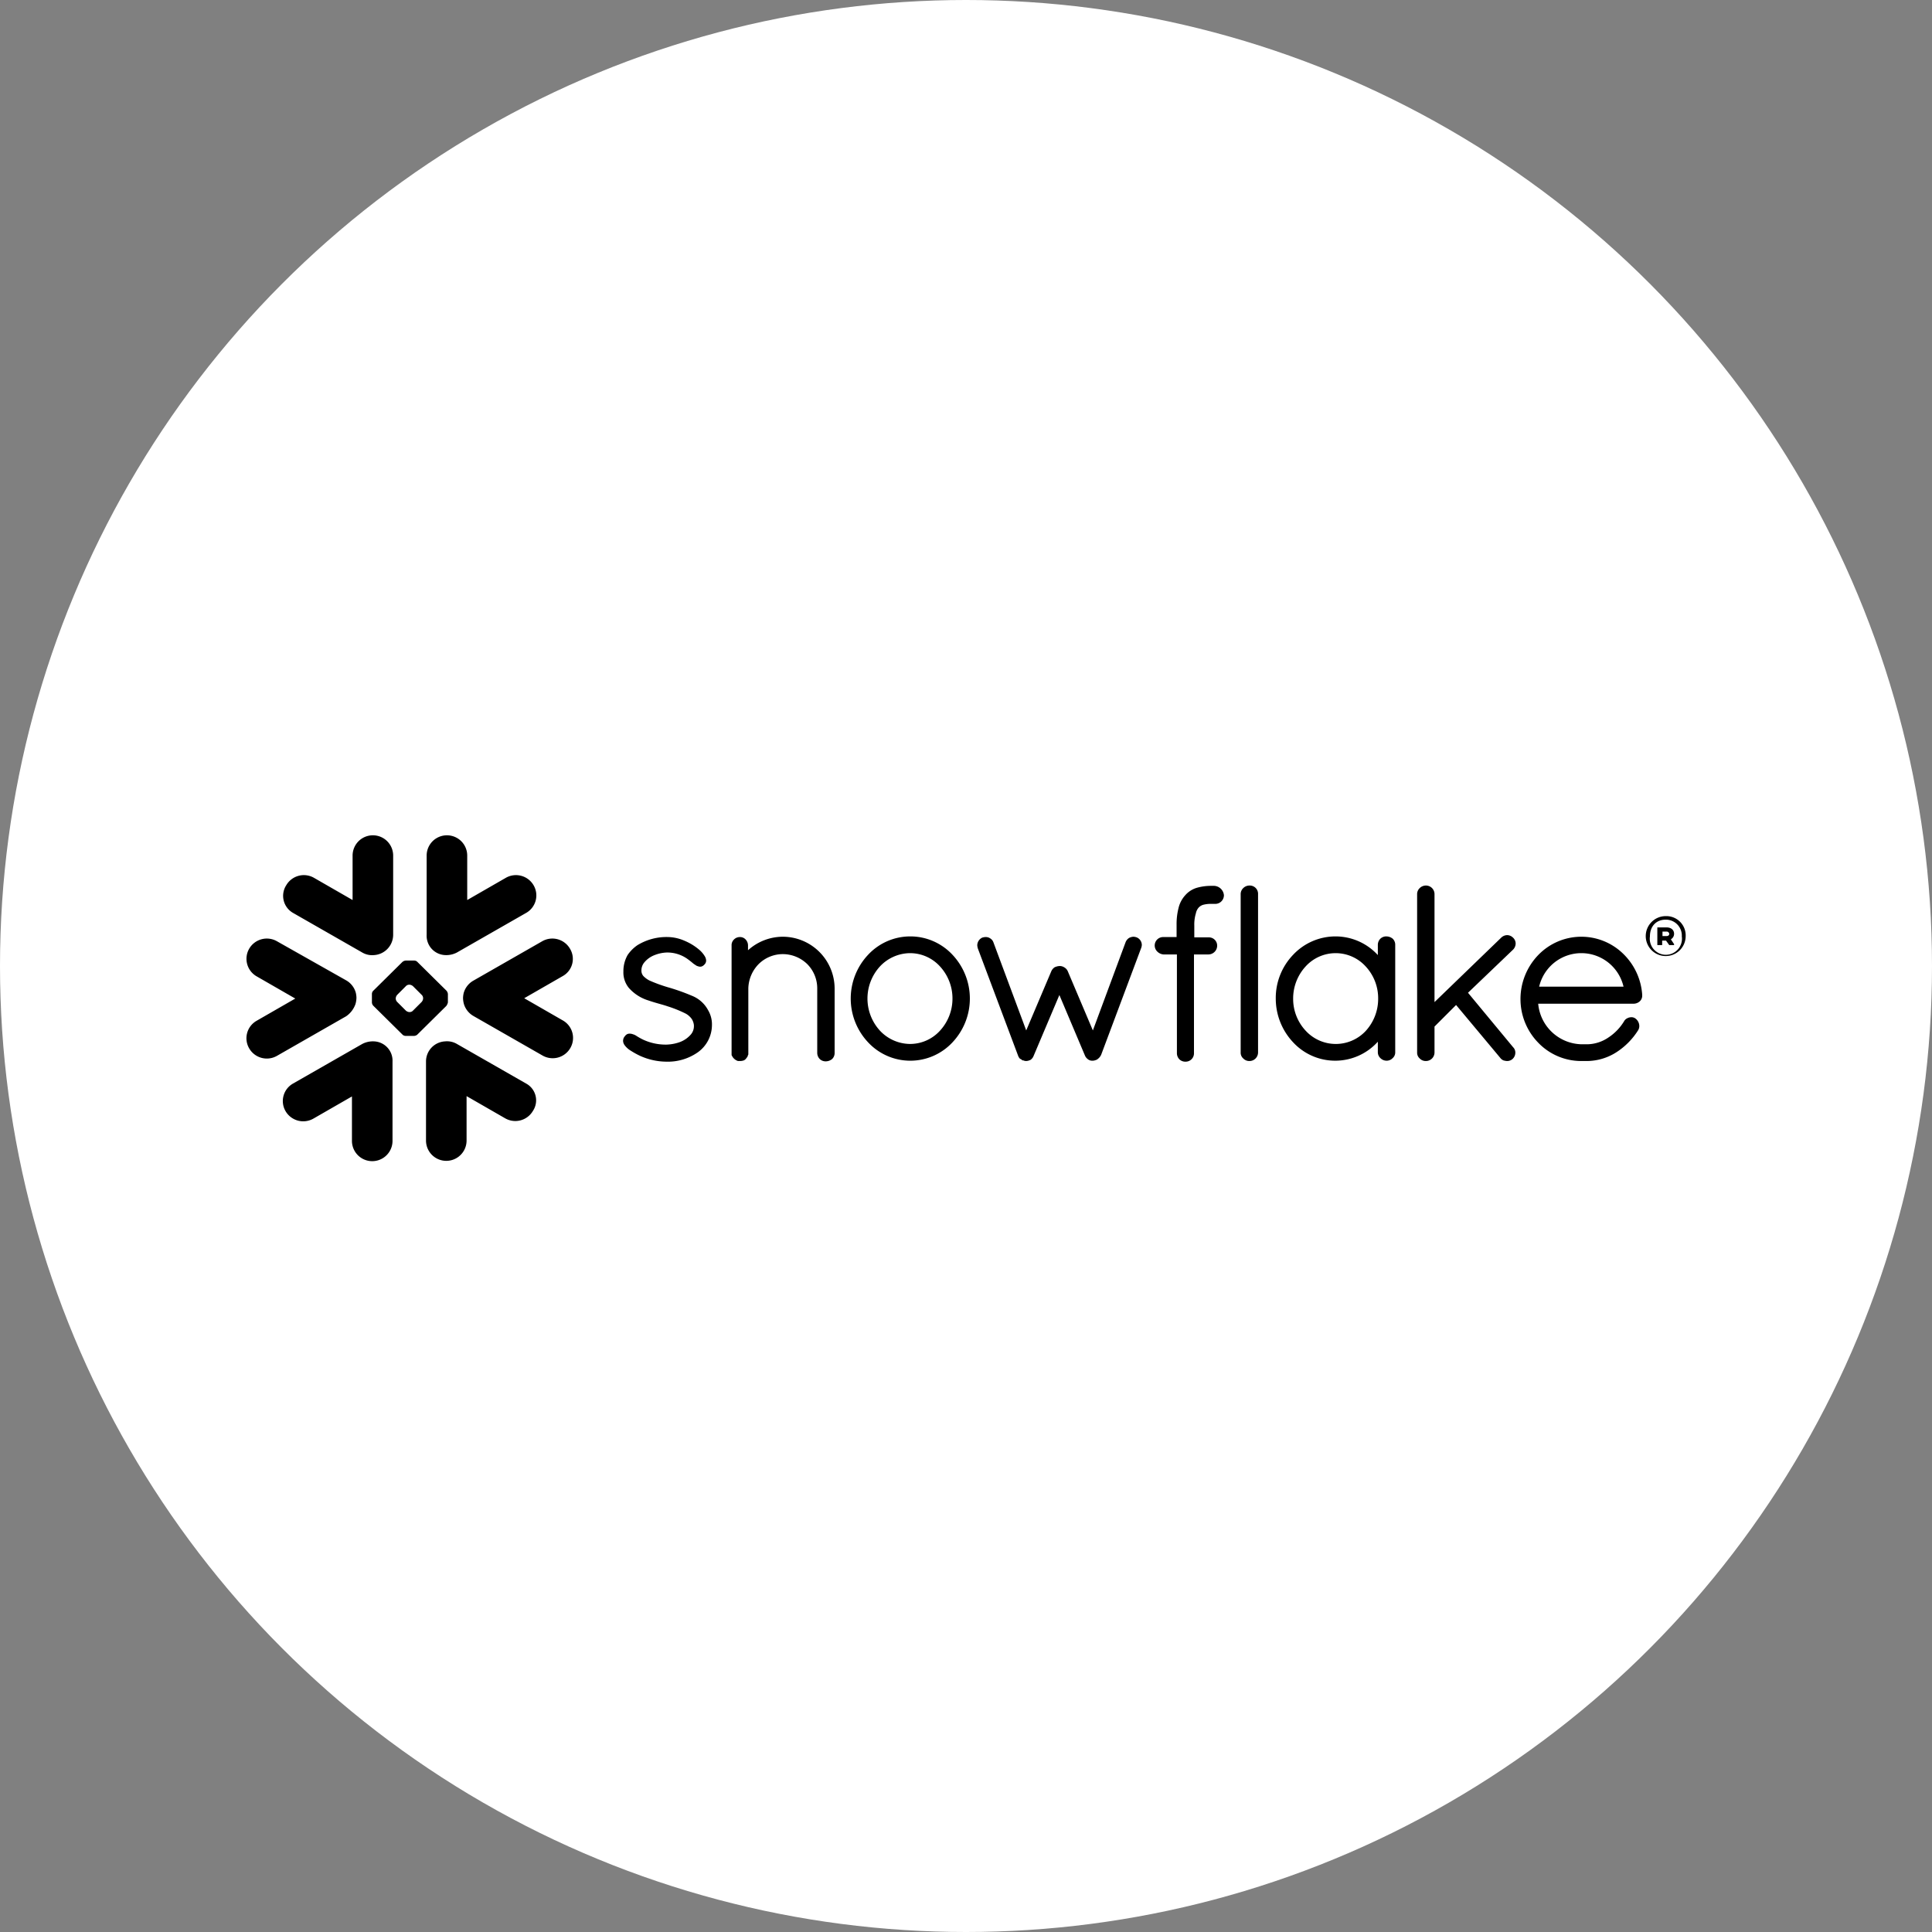
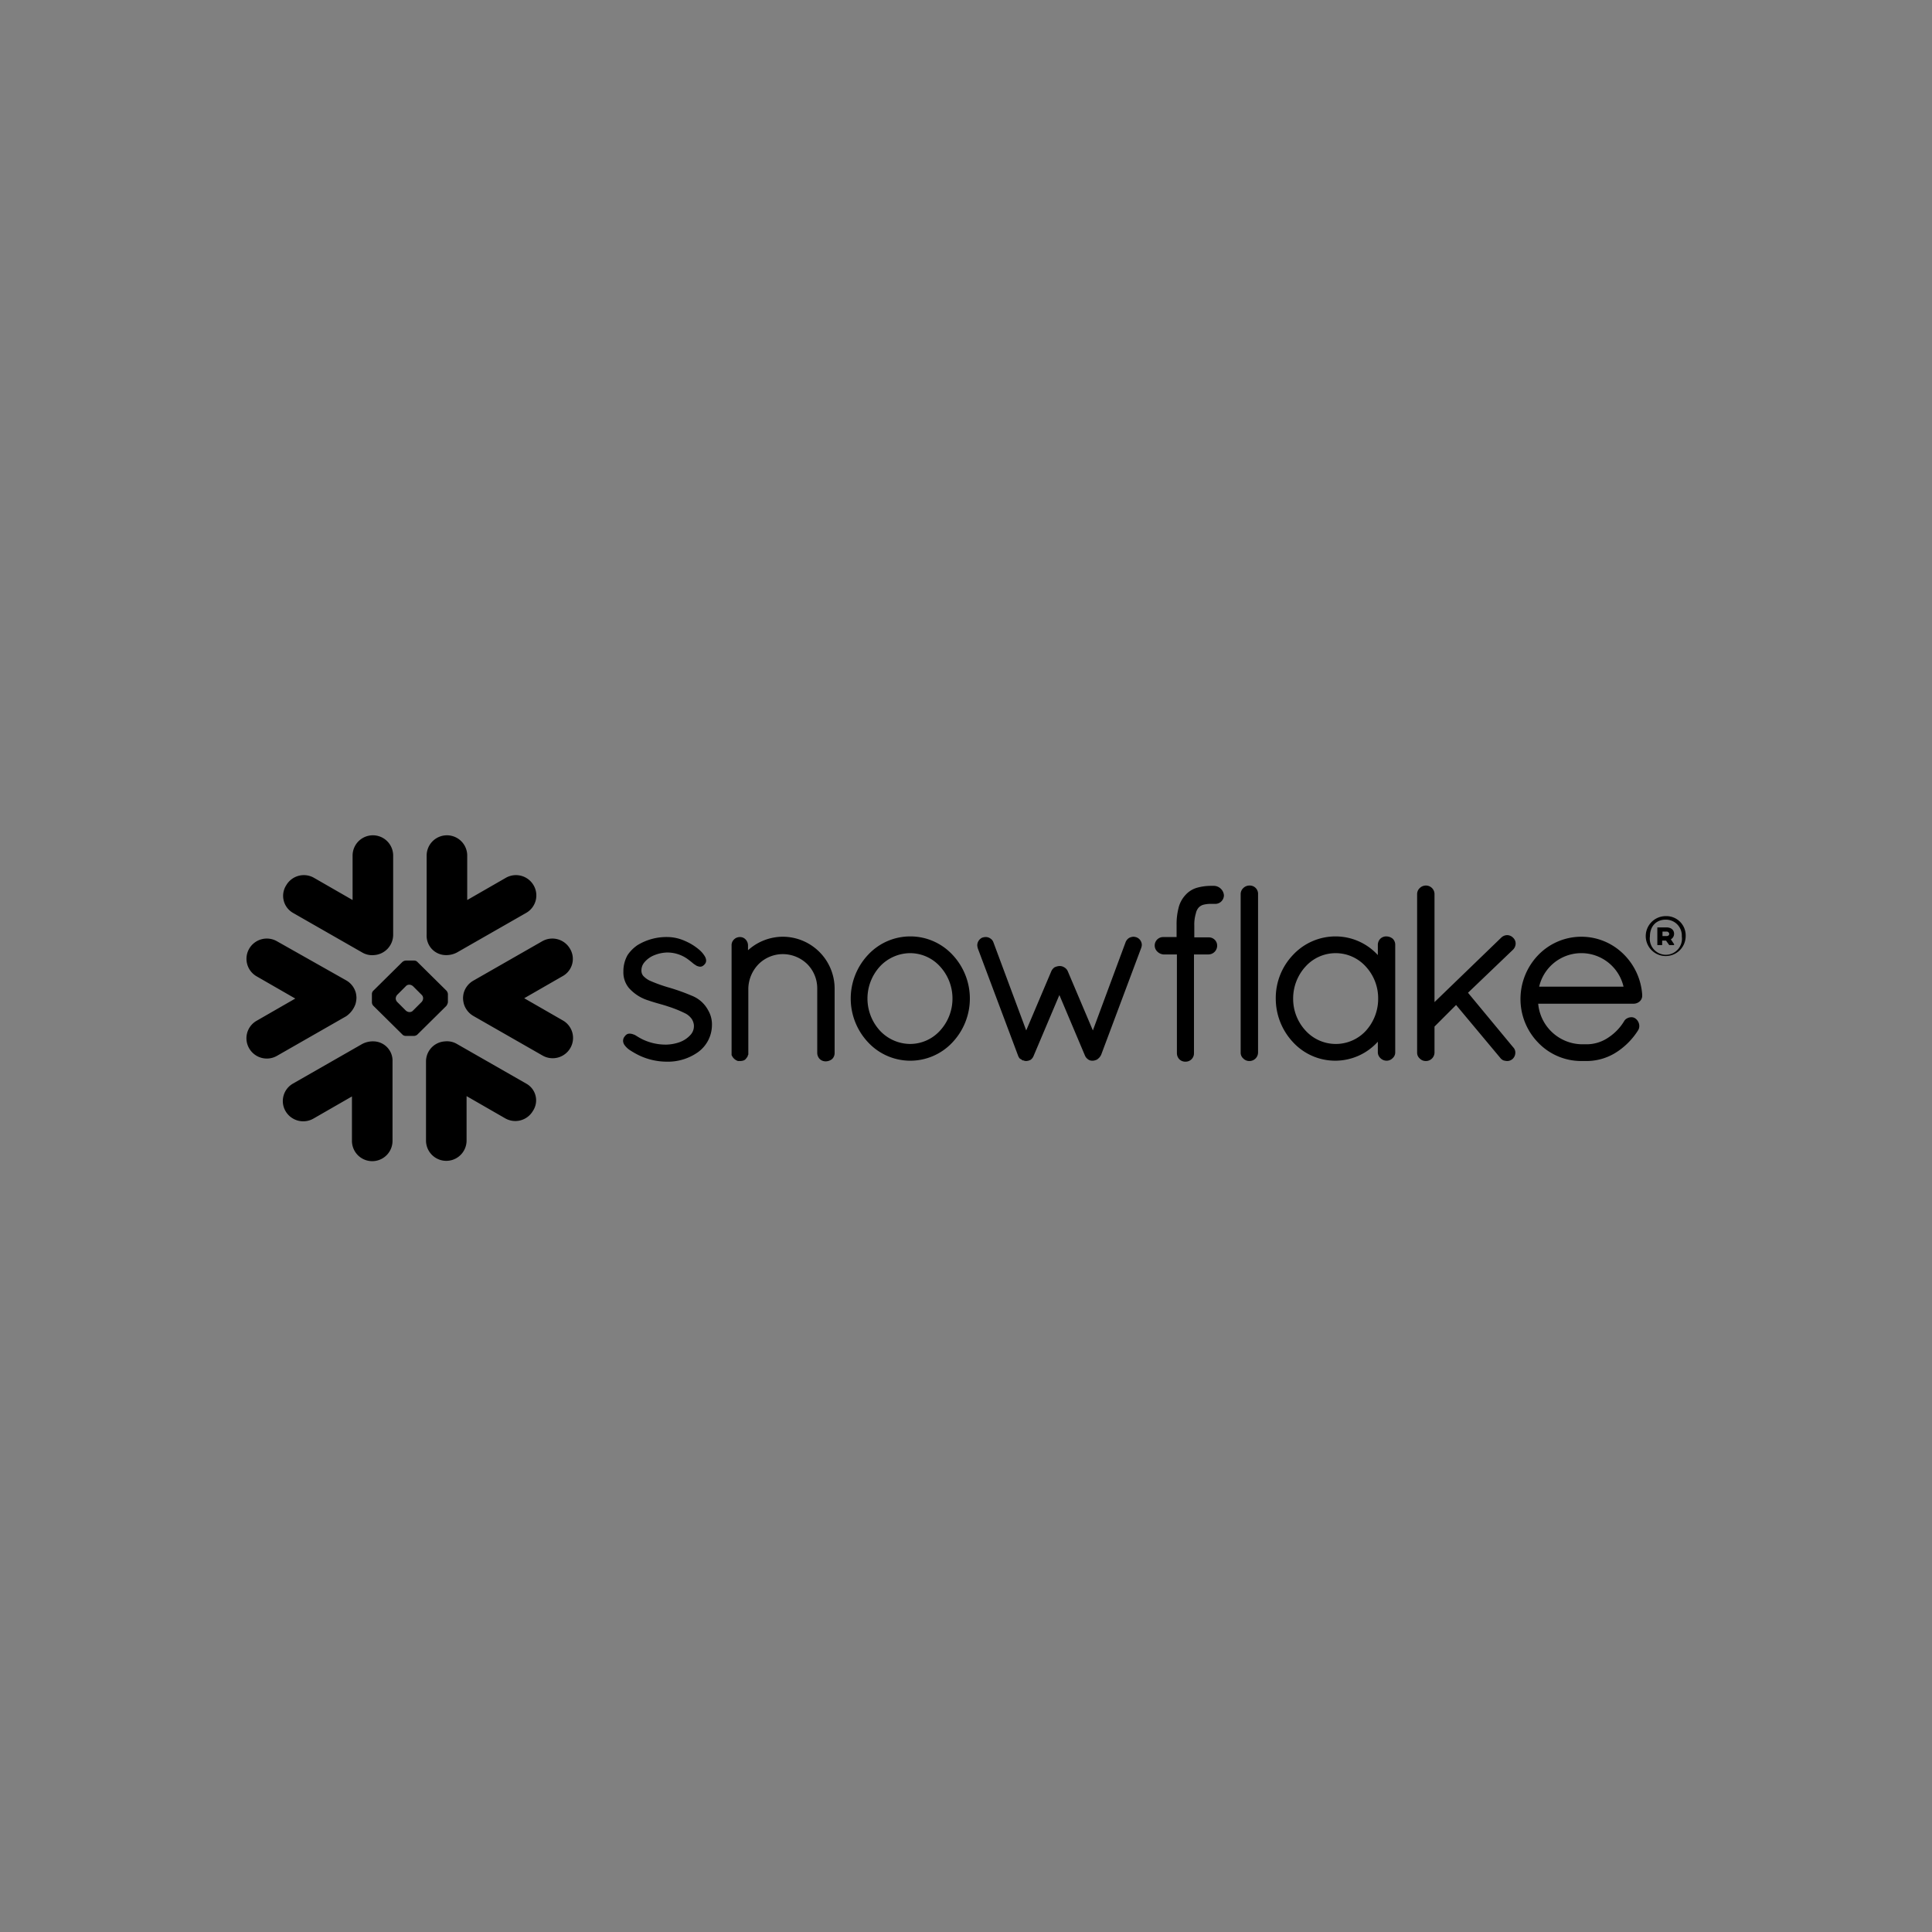
<svg xmlns="http://www.w3.org/2000/svg" id="Layer_1" data-name="Layer 1" viewBox="0 0 600 600">
  <rect x="0" y="0" width="600" height="600" fill="#808080" stroke="none" />
  <defs>
    <style>.cls-1{fill:#fff;}.cls-2{fill-rule:evenodd;}</style>
  </defs>
  <g id="_-Ellipse-" data-name=" -Ellipse-">
-     <circle class="cls-1" cx="300" cy="300" r="300" />
-   </g>
+     </g>
  <g id="Components">
    <g id="Logos">
      <g id="Logo-_-White" data-name="Logo-/-White">
        <path id="Fill-1" class="cls-2" d="M353,291.1h0a3.55,3.55,0,0,0-1-.2,3.26,3.26,0,0,0-1.4.4,2.94,2.94,0,0,0-1,1.2h0L339.4,320l-7.8-18.4h0a2.54,2.54,0,0,0-1.1-1.2,2.6,2.6,0,0,0-1.5-.4,4.19,4.19,0,0,0-1.5.4,2.94,2.94,0,0,0-1,1.2h0L318.7,320l-10.2-27.4h0a2.34,2.34,0,0,0-1-1.2,2.41,2.41,0,0,0-1.5-.4,3.55,3.55,0,0,0-1,.2h0a2.67,2.67,0,0,0-1.5,2.4,4.4,4.4,0,0,0,.2,1h0l12.5,33.3h0a2.51,2.51,0,0,0,.4.7c.1.2.4.3.6.4l.2.2c.1.1.2.1.4.1a2,2,0,0,0,.9.2,3.26,3.26,0,0,0,1.4-.4,2.73,2.73,0,0,0,.9-1.2h0l8-18.9,7.9,18.7h0a2.73,2.73,0,0,0,.9,1.2,2.11,2.11,0,0,0,1.3.5h.3a2.92,2.92,0,0,0,.9-.2,1.61,1.61,0,0,0,.7-.4,3.25,3.25,0,0,0,1-1.3h0l12.4-33.1a3,3,0,0,0,.2-1,2.57,2.57,0,0,0-1.6-2.3Zm-57.2,19a14.68,14.68,0,0,0-3.9-10,12.56,12.56,0,0,0-9.3-4.1,12.94,12.94,0,0,0-9.3,4.1,14.77,14.77,0,0,0,0,20,12.94,12.94,0,0,0,9.3,4.1,12.56,12.56,0,0,0,9.3-4.1,14.68,14.68,0,0,0,3.9-10Zm0-13.6a19.83,19.83,0,0,1,0,27.2,17.9,17.9,0,0,1-26.2,0,19.83,19.83,0,0,1,0-27.2,17.9,17.9,0,0,1,26.2,0Zm-52.7-5.6a16.19,16.19,0,0,0-10.8,4.2v-1.5a2.67,2.67,0,0,0-.7-1.8,2.34,2.34,0,0,0-1.8-.8,2.56,2.56,0,0,0-1.9.8,2.41,2.41,0,0,0-.7,1.8v34.1l.1.1h0c0,.1.1.2.2.4a3.15,3.15,0,0,0,1.7,1.3h.7a3.59,3.59,0,0,0,1.1-.2,1.78,1.78,0,0,0,.8-.7h0a.1.1,0,0,1,.1-.1h0c.1-.2.3-.4.3-.5s.1-.4.2-.5V306.9a11.2,11.2,0,0,1,3.2-7.5,10.67,10.67,0,0,1,7.5-3.1,10.91,10.91,0,0,1,7.6,3.1,10.67,10.67,0,0,1,3.1,7.5V327a2.73,2.73,0,0,0,.8,1.9,2.64,2.64,0,0,0,1.9.7,3.16,3.16,0,0,0,1.9-.7,2.56,2.56,0,0,0,.8-1.9V306.9a16.13,16.13,0,0,0-16.1-16Zm261.1,15.5a13.45,13.45,0,0,0-26.2,0Zm5.8,2.5v.3a2.34,2.34,0,0,1-.8,1.8,2.87,2.87,0,0,1-1.8.7H477.7a13.83,13.83,0,0,0,13.5,12.6H493a12,12,0,0,0,6.5-2.1,15.9,15.9,0,0,0,4.9-5.1,2.19,2.19,0,0,1,1-.9,2.66,2.66,0,0,1,1.2-.3,2,2,0,0,1,1.3.4h0a2.94,2.94,0,0,1,1.2,2.3,2.5,2.5,0,0,1-.4,1.4h0a22.19,22.19,0,0,1-6.6,6.7,17.18,17.18,0,0,1-9.2,2.8H491a18.51,18.51,0,0,1-13.3-5.7,19.4,19.4,0,0,1-5.5-13.5,19.7,19.7,0,0,1,5.5-13.7,18.6,18.6,0,0,1,26.3-.5,19.56,19.56,0,0,1,6,12.8ZM388,275a2.73,2.73,0,0,0-1.9.8,2.56,2.56,0,0,0-.8,1.9v49.2a2.34,2.34,0,0,0,.8,1.8,2.56,2.56,0,0,0,1.9.8,2.67,2.67,0,0,0,2.7-2.6V277.7A2.57,2.57,0,0,0,388,275ZM214.8,309.2a63.69,63.69,0,0,0-7-2.5,47,47,0,0,1-6.1-2.2,7.21,7.21,0,0,1-1.9-1.4,2.52,2.52,0,0,1-.6-1.7,3.85,3.85,0,0,1,.8-2.4,7.66,7.66,0,0,1,3.3-2.4,11.27,11.27,0,0,1,3.8-.8,10.79,10.79,0,0,1,6.4,2c.7.5,1.3,1,1.9,1.5l.9.6a3.81,3.81,0,0,0,1,.3,1.7,1.7,0,0,0,.7-.1,2.09,2.09,0,0,0,.6-.4,2.65,2.65,0,0,0,.5-.6,1.88,1.88,0,0,0,.2-.8,2.84,2.84,0,0,0-.4-1.3,8.41,8.41,0,0,0-1.8-2.1,17.25,17.25,0,0,0-4.4-2.7,13.55,13.55,0,0,0-5.1-1.2,17.29,17.29,0,0,0-9.6,2.5,11.43,11.43,0,0,0-3.1,3.1,10.11,10.11,0,0,0-1.3,4.9v.3a7.56,7.56,0,0,0,1.7,5,13.34,13.34,0,0,0,6.1,3.9c2.3.8,4.5,1.3,5.9,1.8a37.59,37.59,0,0,1,5.7,2.3,5.71,5.71,0,0,1,1.8,1.6,4.35,4.35,0,0,1,.7,2v.1a4,4,0,0,1-.9,2.7,8.38,8.38,0,0,1-3.7,2.5,13.4,13.4,0,0,1-3.9.7,16.6,16.6,0,0,1-7.4-1.6,19.61,19.61,0,0,1-2.1-1.2,3.55,3.55,0,0,0-.9-.4,3,3,0,0,0-1-.2,2,2,0,0,0-.7.1,2.09,2.09,0,0,0-.6.4,5.55,5.55,0,0,0-.6.8,2.92,2.92,0,0,0-.2.9,2.39,2.39,0,0,0,.5,1.4,6.38,6.38,0,0,0,1.9,1.7,25.17,25.17,0,0,0,2.9,1.6,20.16,20.16,0,0,0,8.1,1.8h0a16.22,16.22,0,0,0,9.8-2.9h0a10.43,10.43,0,0,0,4.4-8.4,8.64,8.64,0,0,0-1.2-4.7,9.78,9.78,0,0,0-5.1-4.5Zm213.2.9a14.49,14.49,0,0,0-3.9-10,12.6,12.6,0,0,0-18.6,0,14.68,14.68,0,0,0-3.9,10,14.49,14.49,0,0,0,3.9,10,12.7,12.7,0,0,0,18.6.1,14.75,14.75,0,0,0,3.9-10.1Zm4.5-18.6a2.56,2.56,0,0,1,.8,1.9v33.4a2.34,2.34,0,0,1-.8,1.8,2.56,2.56,0,0,1-1.9.8,2.73,2.73,0,0,1-1.9-.8,2.5,2.5,0,0,1-.8-1.8v-3.3a17.81,17.81,0,0,1-26.3.2,19.82,19.82,0,0,1-5.4-13.6,19.37,19.37,0,0,1,5.4-13.6,18.06,18.06,0,0,1,13.1-5.7,17.82,17.82,0,0,1,13.2,5.8v-3.2a2.73,2.73,0,0,1,.8-1.9,2.64,2.64,0,0,1,1.9-.7,3.16,3.16,0,0,1,1.9.7Zm37.4,3.4a2.73,2.73,0,0,0,.8-1.9,2.5,2.5,0,0,0-.8-1.8h0a2.69,2.69,0,0,0-1.8-.8,2.73,2.73,0,0,0-1.9.8l-20.7,20V277.6a2.67,2.67,0,0,0-2.7-2.6,2.73,2.73,0,0,0-1.9.8,2.56,2.56,0,0,0-.8,1.9v49.2a2.34,2.34,0,0,0,.8,1.8,2.56,2.56,0,0,0,1.9.8,2.67,2.67,0,0,0,2.7-2.6v-8.1l6.7-6.7,13.7,16.4a2.54,2.54,0,0,0,1,.8,5.16,5.16,0,0,0,1.1.2,2.53,2.53,0,0,0,1.7-.6h0a2.66,2.66,0,0,0,.9-2,2.34,2.34,0,0,0-.7-1.7h0l-14-16.9,14-13.4Zm-92.8-19.8h-1a16.11,16.11,0,0,0-4.4.6,7.71,7.71,0,0,0-3.6,2.3h0a9,9,0,0,0-2.1,4,20.09,20.09,0,0,0-.6,5.2V291h-4.2a2.62,2.62,0,0,0-1.8,4.5,3.1,3.1,0,0,0,1.9.9h4.2v30.7a2.73,2.73,0,0,0,.8,1.9,2.64,2.64,0,0,0,1.9.7,2.58,2.58,0,0,0,2.6-2.6V296.4h4.5a2.73,2.73,0,0,0,2.7-2.7v-.1a2.56,2.56,0,0,0-2.6-2.5h-4.5v-3.7a12,12,0,0,1,.5-3.8,3.72,3.72,0,0,1,.9-1.8,3.22,3.22,0,0,1,1.3-.8,9.1,9.1,0,0,1,2.7-.3h1.1a2.69,2.69,0,0,0,2.7-2.7,3.2,3.2,0,0,0-3-2.9ZM110.4,311.8a7.47,7.47,0,0,0,.3-2,7.72,7.72,0,0,0-.2-1.5,6.38,6.38,0,0,0-2.9-3.8L86,292.3a6.33,6.33,0,0,0-8.6,2.3,6.27,6.27,0,0,0,2.3,8.6l12,6.9-12,6.9a6.24,6.24,0,0,0-2.3,8.6,6.33,6.33,0,0,0,8.6,2.3l21.5-12.3a7.66,7.66,0,0,0,2.9-3.8Zm5.8,11.6a7.1,7.1,0,0,0-3.7.8L91,336.5a6.24,6.24,0,0,0-2.3,8.6,6.36,6.36,0,0,0,8.6,2.3l12-6.9v13.8a6.3,6.3,0,0,0,12.6,0V329.7a6,6,0,0,0-5.7-6.3Zm22-26.8a7.1,7.1,0,0,0,3.7-.8l21.5-12.3a6.24,6.24,0,0,0,2.3-8.6,6.33,6.33,0,0,0-8.6-2.3l-12,6.9V265.7a6.3,6.3,0,1,0-12.6,0v24.6a6,6,0,0,0,5.7,6.3ZM91,283.5l21.5,12.3a6.1,6.1,0,0,0,3.7.8,6.33,6.33,0,0,0,5.9-6.3V265.7a6.3,6.3,0,1,0-12.6,0v13.8l-12-6.9a6.33,6.33,0,0,0-8.6,2.3,6.1,6.1,0,0,0,2.1,8.6ZM131.4,310a1.43,1.43,0,0,0-.5-1.1l-2.6-2.6a1.82,1.82,0,0,0-1.1-.5h-.1a1.43,1.43,0,0,0-1.1.5l-2.6,2.6a1.82,1.82,0,0,0-.5,1.1v.1a1.61,1.61,0,0,0,.5,1.1l2.6,2.6a1.82,1.82,0,0,0,1.1.5h.1a1.43,1.43,0,0,0,1.1-.5l2.6-2.6a1.82,1.82,0,0,0,.5-1.1Zm7.2,2.4-8.9,8.8a1.61,1.61,0,0,1-1.1.5H126a1.43,1.43,0,0,1-1.1-.5l-8.9-8.8a1.61,1.61,0,0,1-.5-1.1v-2.6a1.43,1.43,0,0,1,.5-1.1l8.9-8.8a1.82,1.82,0,0,1,1.1-.5h2.6a1.43,1.43,0,0,1,1.1.5l8.9,8.8a1.82,1.82,0,0,1,.5,1.1v2.6a2.81,2.81,0,0,1-.5,1.1Zm24.8,24.1-21.5-12.3a6.1,6.1,0,0,0-3.7-.8,6.24,6.24,0,0,0-5.9,6.2v24.6a6.3,6.3,0,0,0,12.6,0V340.4l12,6.9a6.33,6.33,0,0,0,8.6-2.3,5.93,5.93,0,0,0-2.1-8.5Zm11.4-33.4-12,6.9,12,6.9a6.24,6.24,0,0,1,2.3,8.6,6.33,6.33,0,0,1-8.6,2.3L147,315.5a6.46,6.46,0,0,1-2.9-3.6,7.47,7.47,0,0,1-.3-2,7.72,7.72,0,0,1,.2-1.5,6.38,6.38,0,0,1,2.9-3.8l21.5-12.3a6.33,6.33,0,0,1,8.6,2.3,6.1,6.1,0,0,1-2.2,8.5Zm348.7-12.3a6.2,6.2,0,1,1-6.2-6.3,6,6,0,0,1,6.2,6.3Zm-1.2,0a4.94,4.94,0,0,0-5-5.2c-3,0-4.9,2.1-4.9,5.2a5,5,0,1,0,9.9,0Zm-7.5-2.8h2.7c1.5,0,2.4.8,2.4,2a1.94,1.94,0,0,1-1,1.7l1,1.5v.3h-1.5l-1-1.4h-1.2v1.4h-1.5V288Zm2.7,1.3h-1.2v1.4h1.2c.5,0,.9-.2.9-.7a.81.81,0,0,0-.9-.7Z" transform="translate(0 0.01)" />
      </g>
    </g>
  </g>
</svg>